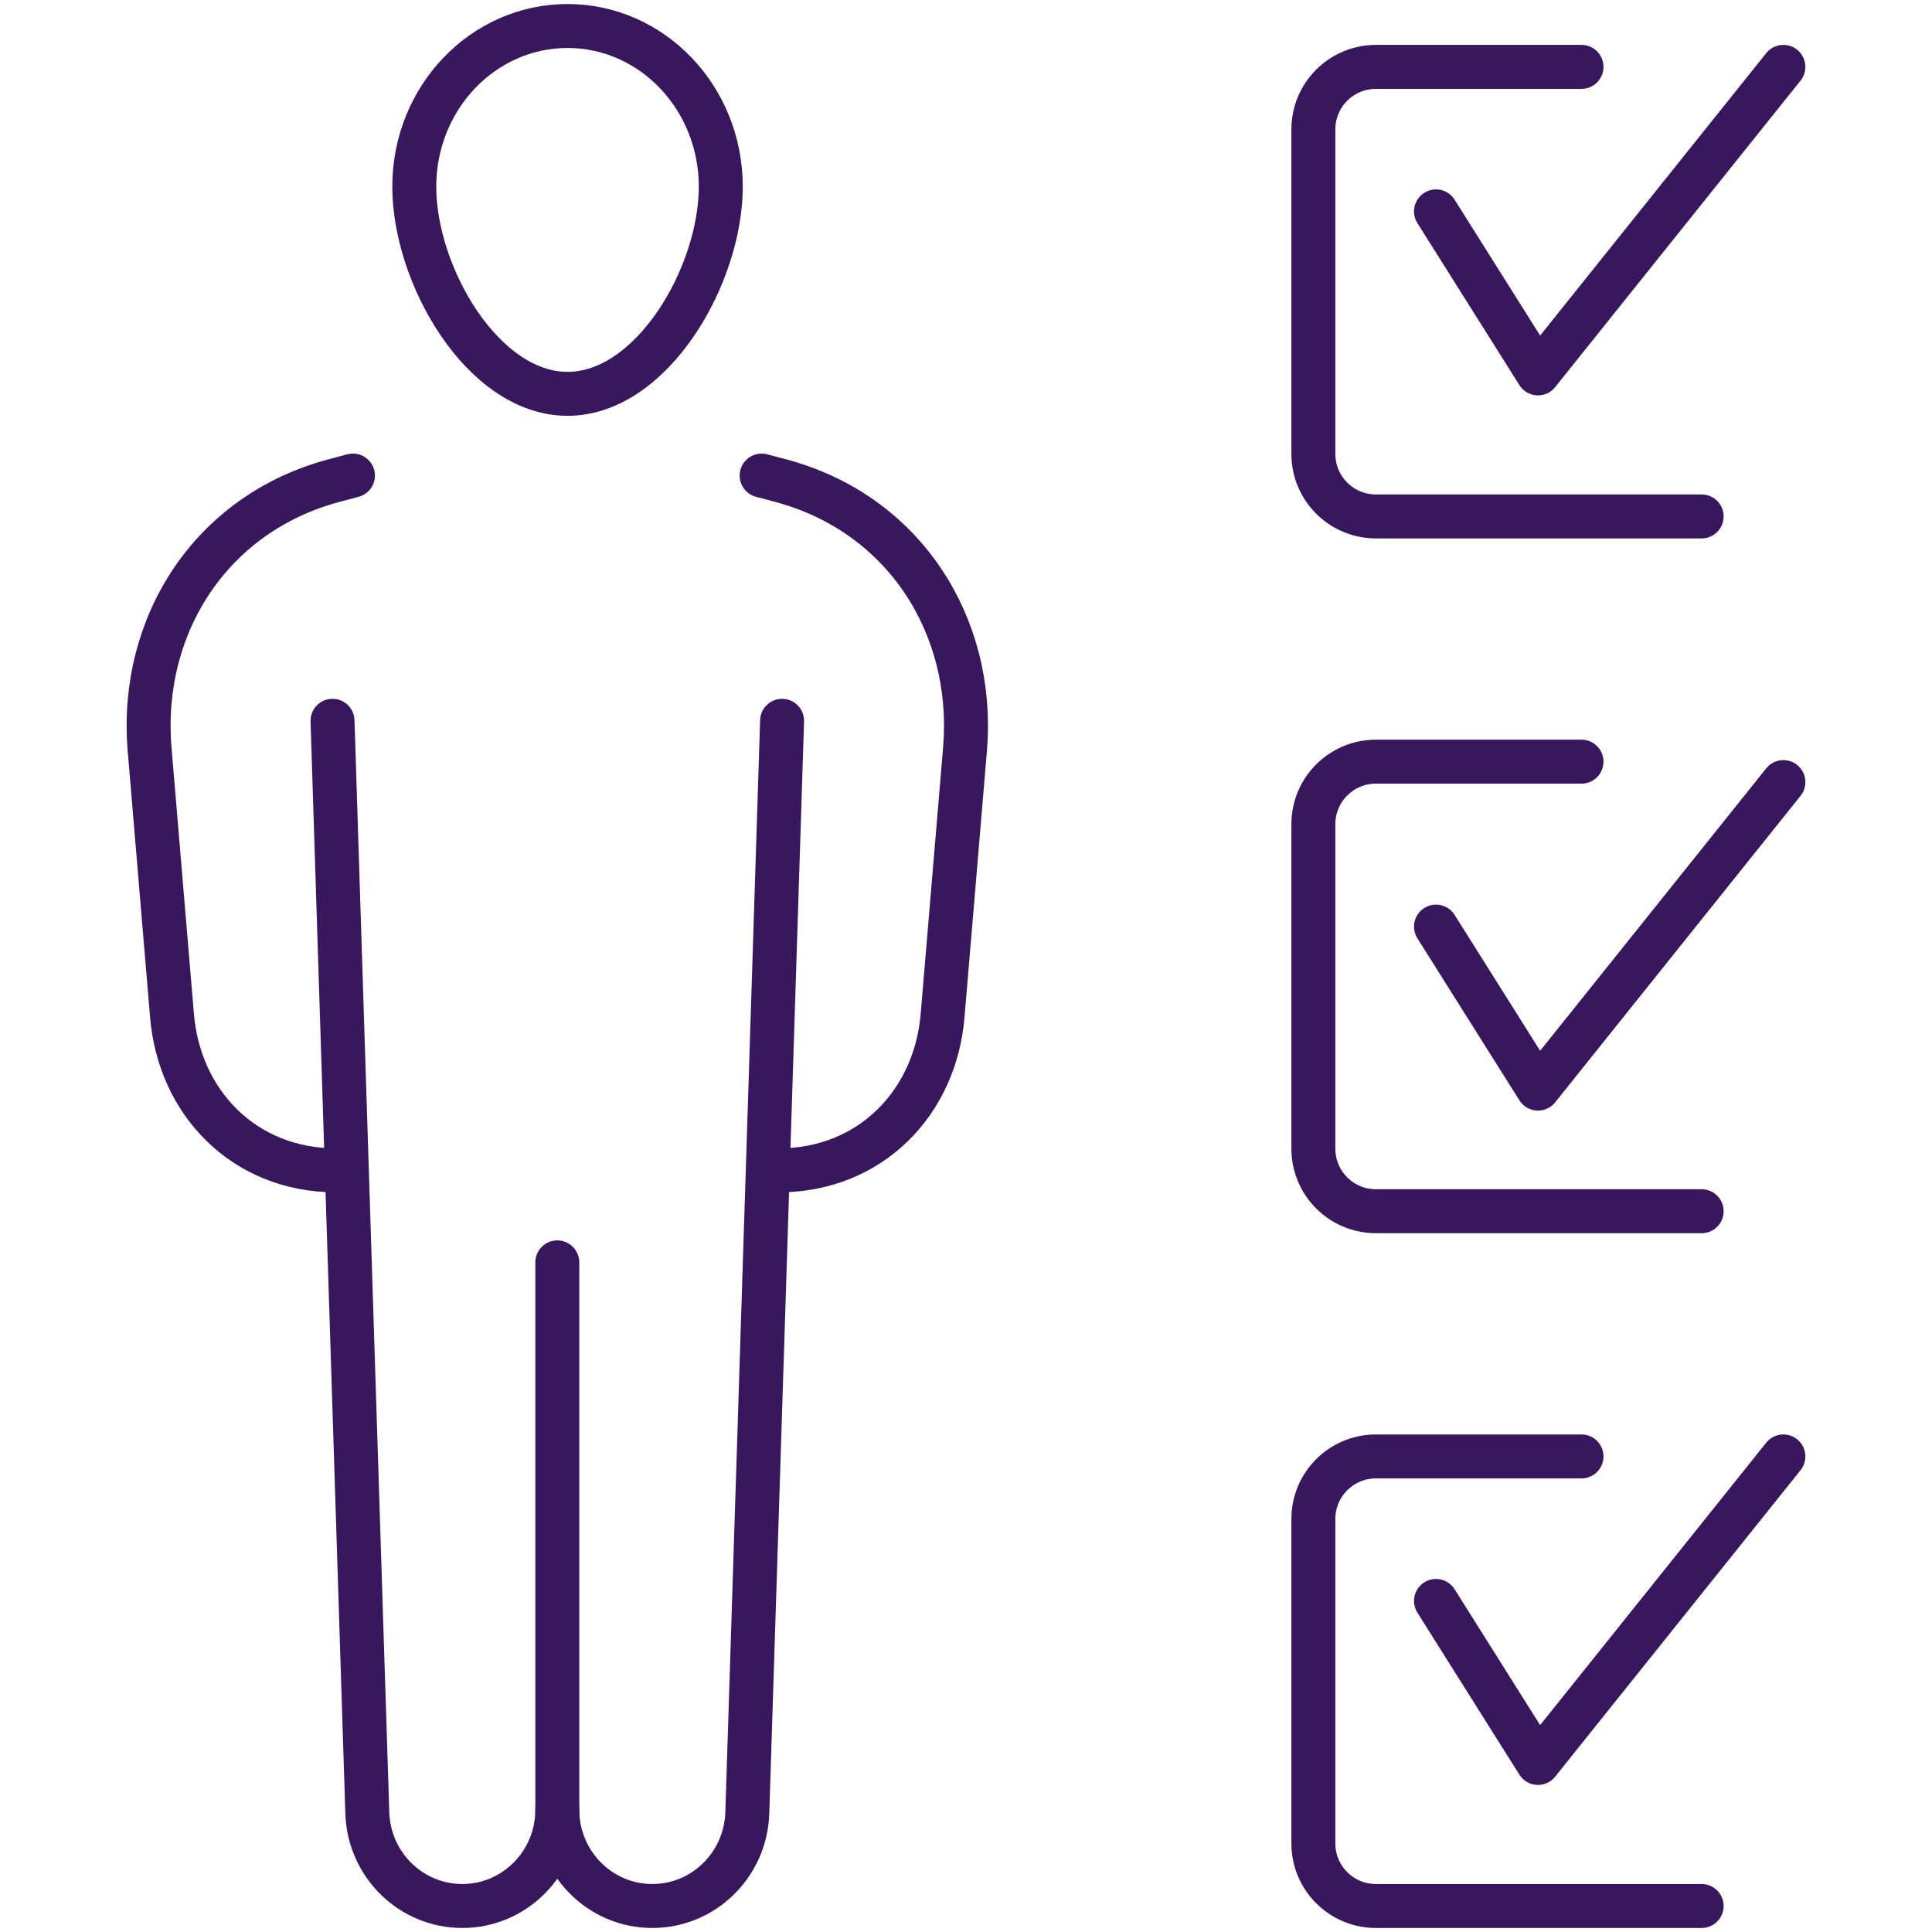
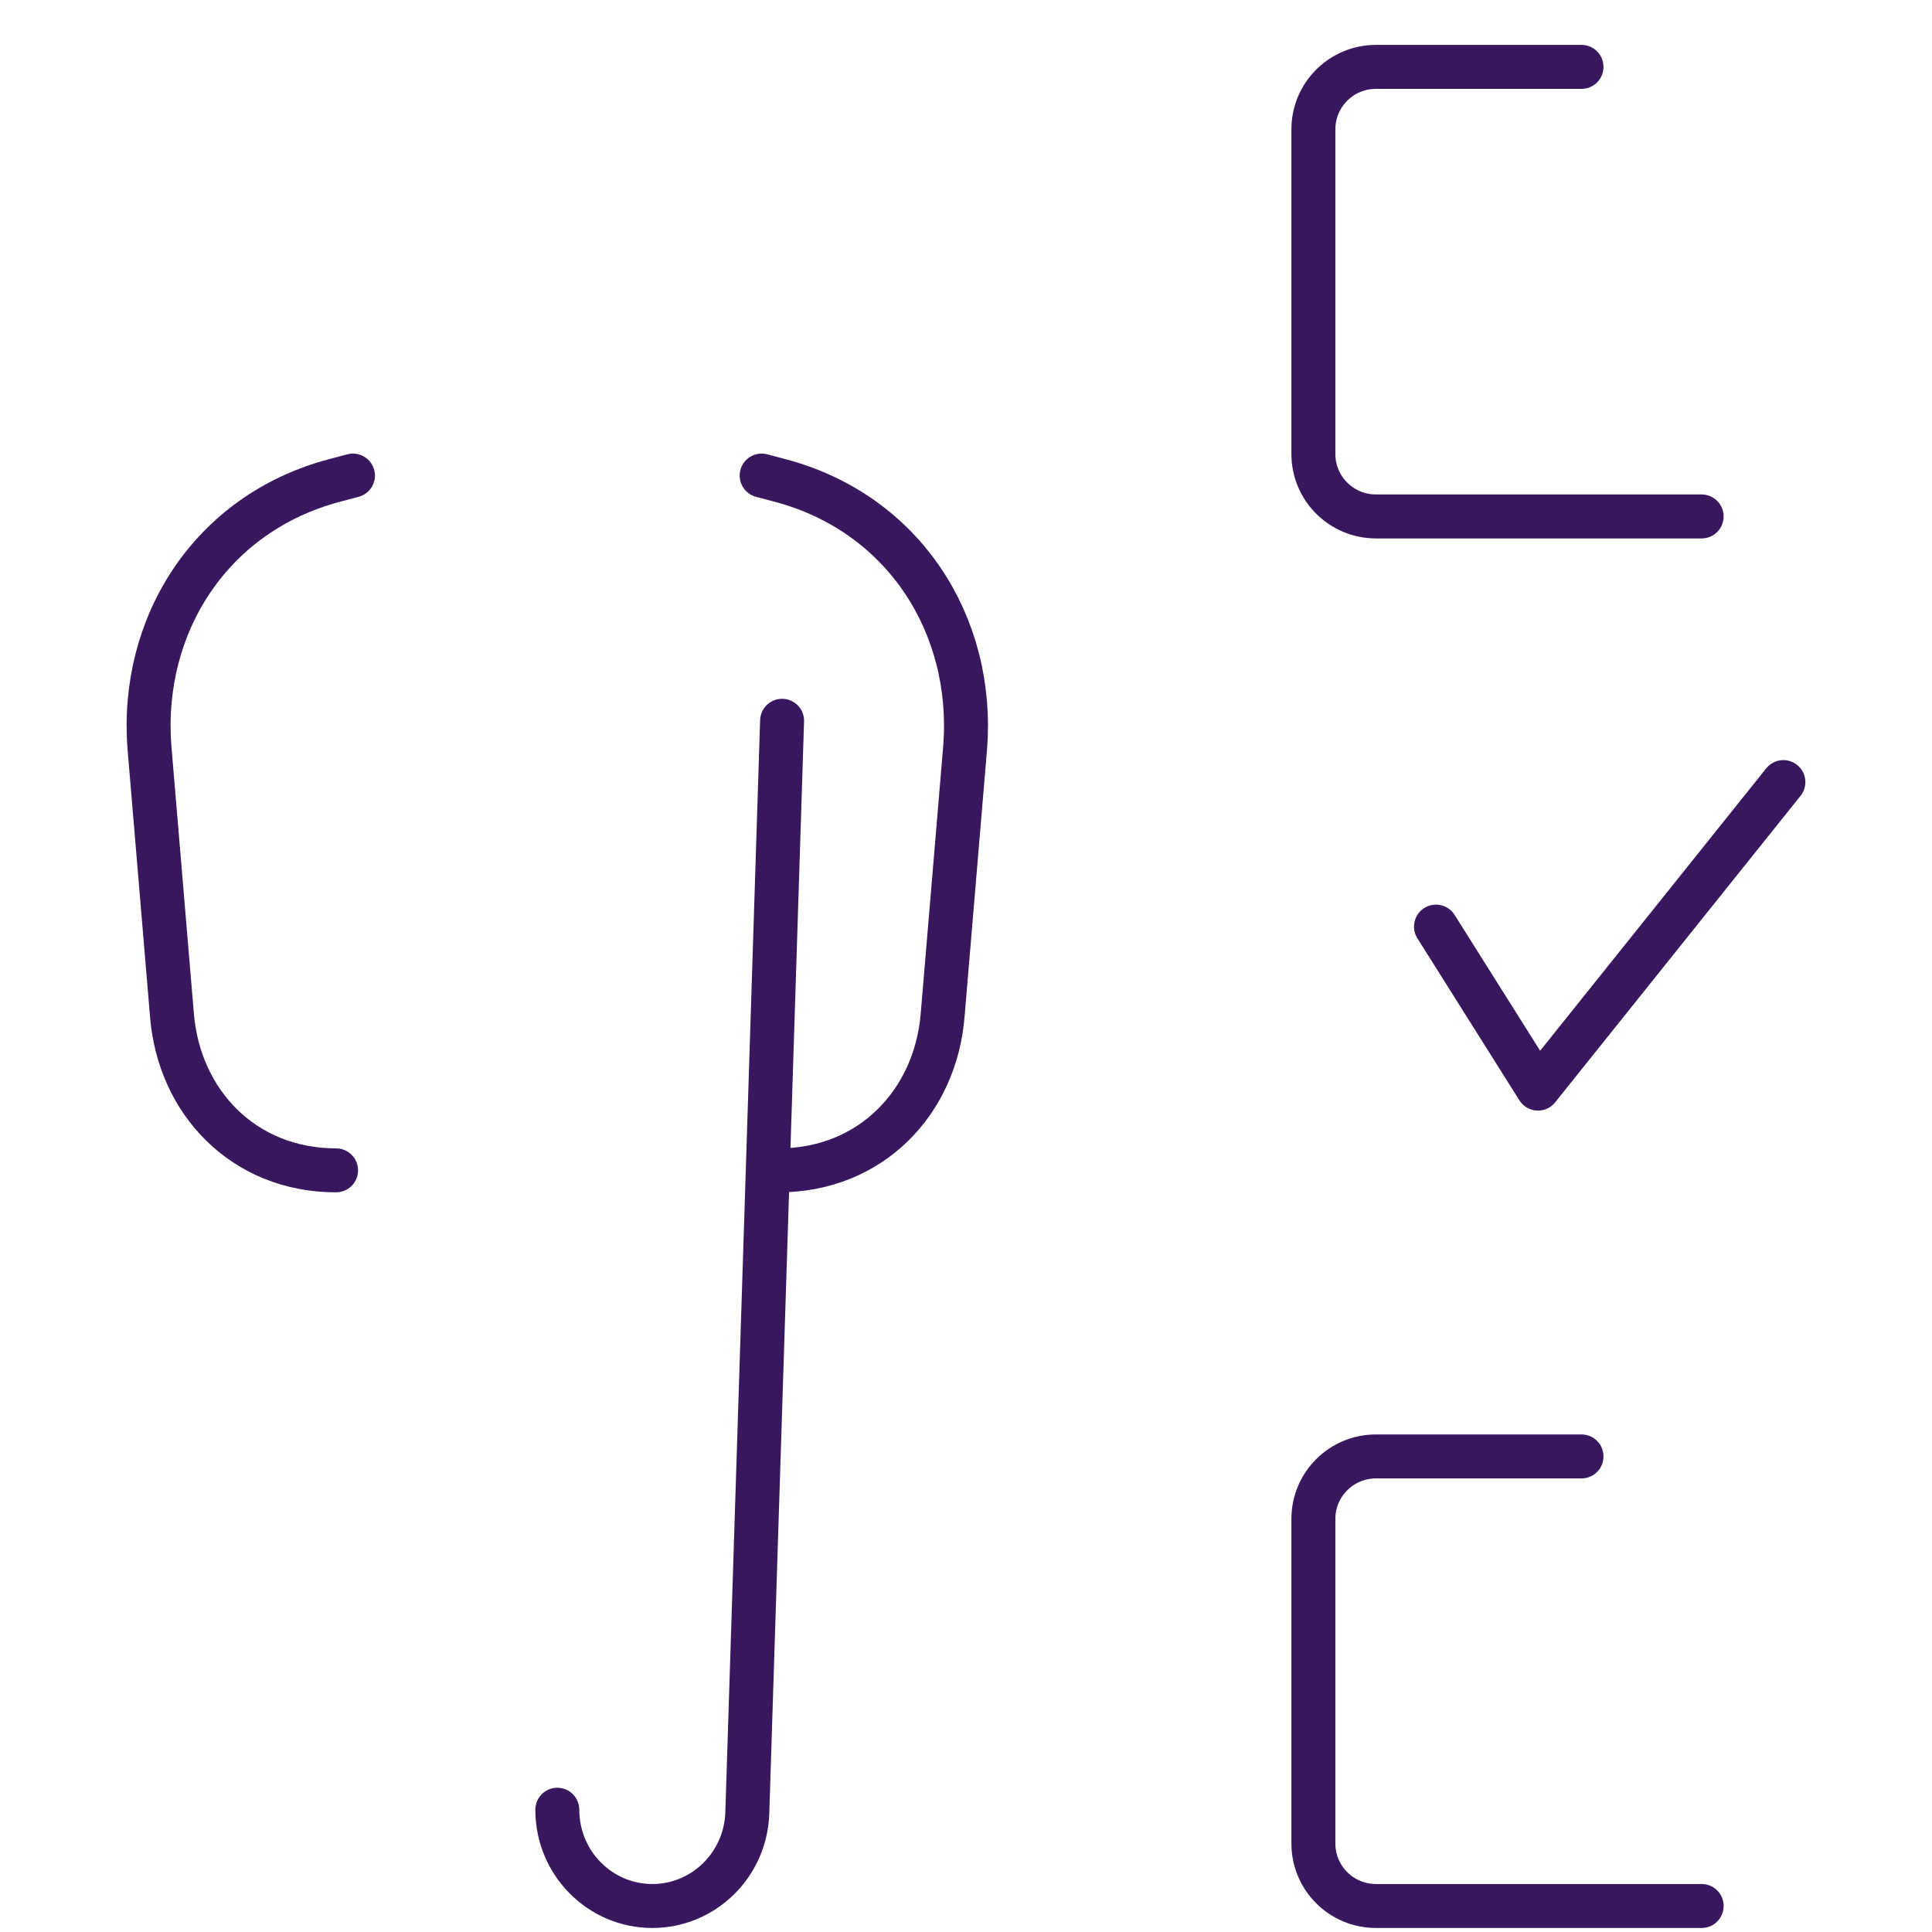
<svg xmlns="http://www.w3.org/2000/svg" width="130px" height="130px" viewBox="0 0 130 130" version="1.1">
  <title>Artboard</title>
  <g id="Artboard" stroke="none" stroke-width="1" fill="none" fill-rule="evenodd">
    <g id="Assessing-their-value-to-the-business" transform="translate(10, 1.75)" stroke="#38175E" stroke-width="2.958">
-       <path d="M38.5,10.81 C38.5,4.84 33.883,0 28.188,0 C22.493,0 17.875,4.84 17.875,10.81 C17.875,16.78 22.493,24.75 28.188,24.75 C33.883,24.75 38.5,16.78 38.5,10.81 Z" id="Stroke-1" />
      <path d="M41.25,30.25 L42.487,30.578 C50.81,32.78 55.584,40.306 54.943,48.549 L53.432,66.509 C52.972,72.424 48.585,77 42.387,77" id="Stroke-3" stroke-linecap="round" stroke-linejoin="round" />
      <path d="M13.75,30.25 L12.513,30.578 C4.19,32.78 -0.584,40.306 0.057,48.549 L1.567,66.509 C2.028,72.424 6.415,77 12.613,77" id="Stroke-5" stroke-linecap="round" stroke-linejoin="round" />
-       <path d="M12.375,46.75 L14.717,120.283 C14.855,123.756 17.674,126.5 21.106,126.5 C24.637,126.5 27.5,123.6 27.5,120.023 L27.5,83.192" id="Stroke-7" stroke-linecap="round" stroke-linejoin="round" />
      <path d="M42.625,46.75 L40.283,120.283 C40.145,123.756 37.326,126.5 33.894,126.5 C30.363,126.5 27.5,123.6 27.5,120.023" id="Stroke-9" stroke-linecap="round" stroke-linejoin="round" />
      <polyline id="Stroke-11" stroke-linecap="round" stroke-linejoin="round" points="110 50.875 93.488 71.5 86.625 60.599" />
-       <path d="M96.416,49.5 L82.587,49.5 C80.26,49.5 78.375,51.38 78.375,53.699 L78.375,75.551 C78.375,77.87 80.26,79.75 82.587,79.75 L104.5,79.75" id="Stroke-13" stroke-linecap="round" stroke-linejoin="round" />
-       <polyline id="Stroke-15" stroke-linecap="round" stroke-linejoin="round" points="110 2.75 93.488 23.375 86.625 12.474" />
      <path d="M96.416,2.75 L82.587,2.75 C80.26,2.75 78.375,4.63 78.375,6.949 L78.375,28.8 C78.375,31.12 80.26,33 82.587,33 L104.5,33" id="Stroke-17" stroke-linecap="round" stroke-linejoin="round" />
-       <polyline id="Stroke-19" stroke-linecap="round" stroke-linejoin="round" points="110 96.25 93.488 116.875 86.625 105.974" />
      <path d="M96.416,96.25 L82.587,96.25 C80.26,96.25 78.375,98.13 78.375,100.449 L78.375,122.301 C78.375,124.62 80.26,126.5 82.587,126.5 L104.5,126.5" id="Stroke-21" stroke-linecap="round" stroke-linejoin="round" />
    </g>
  </g>
</svg>